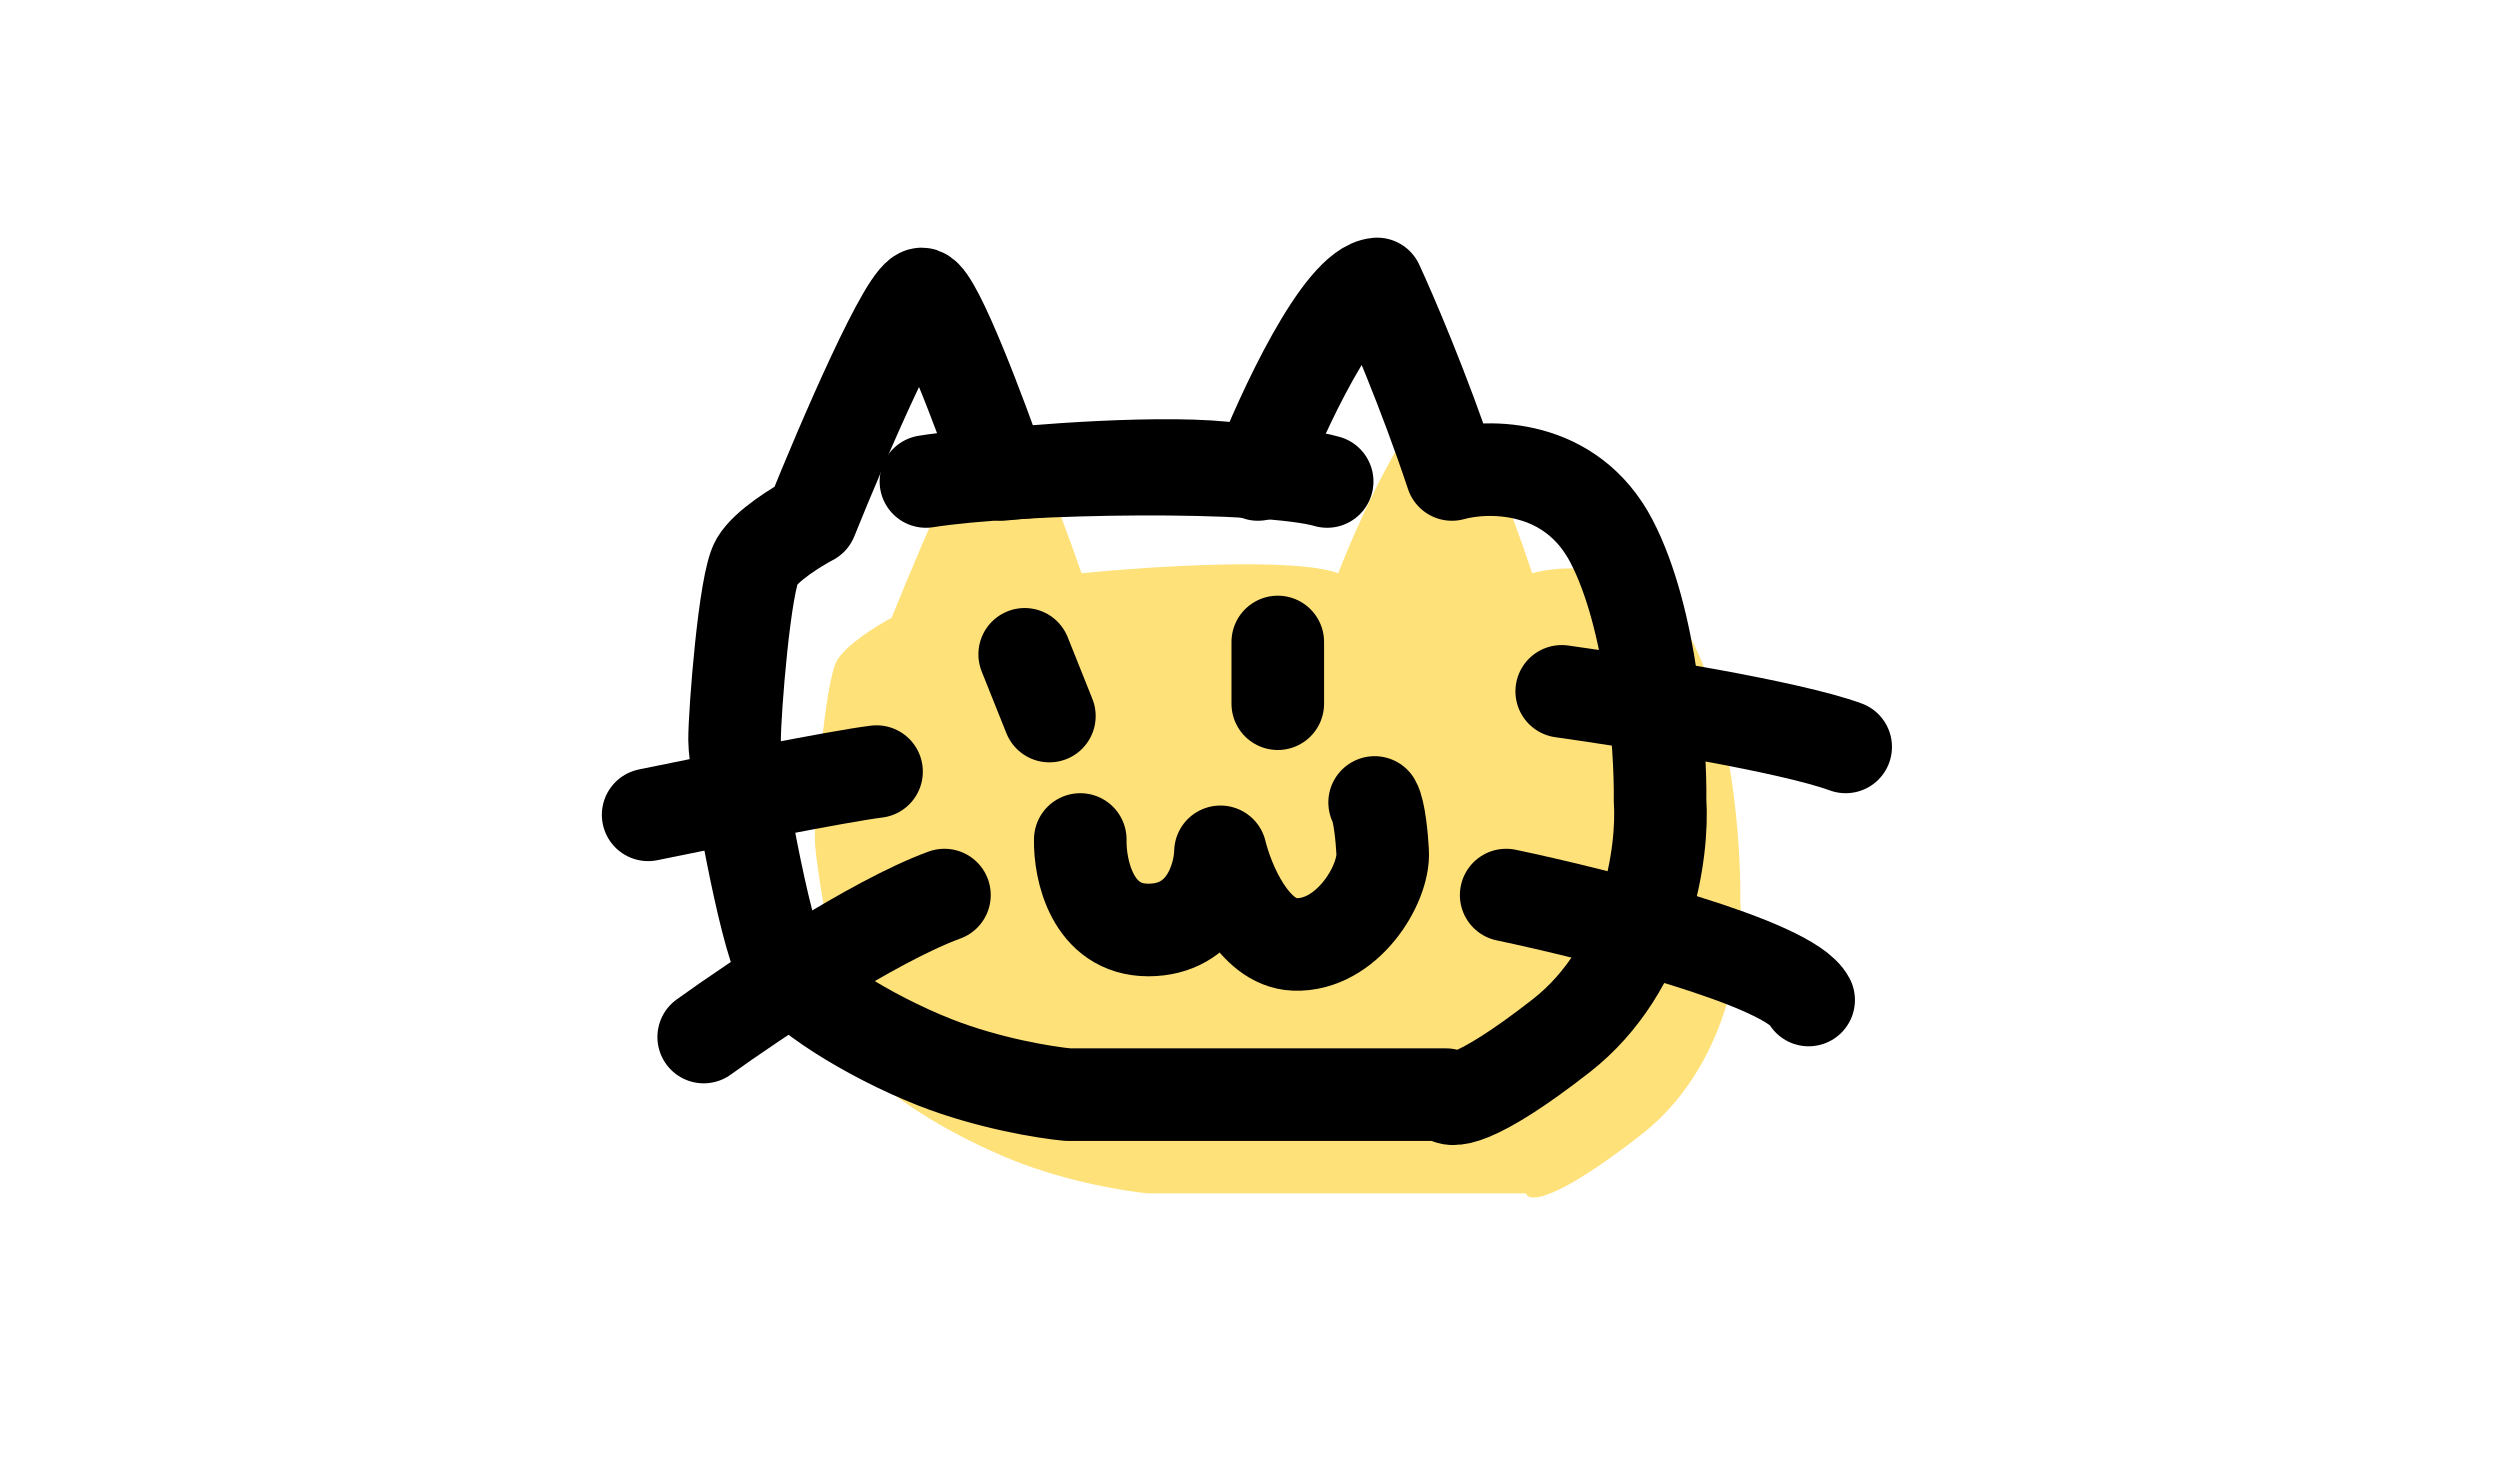
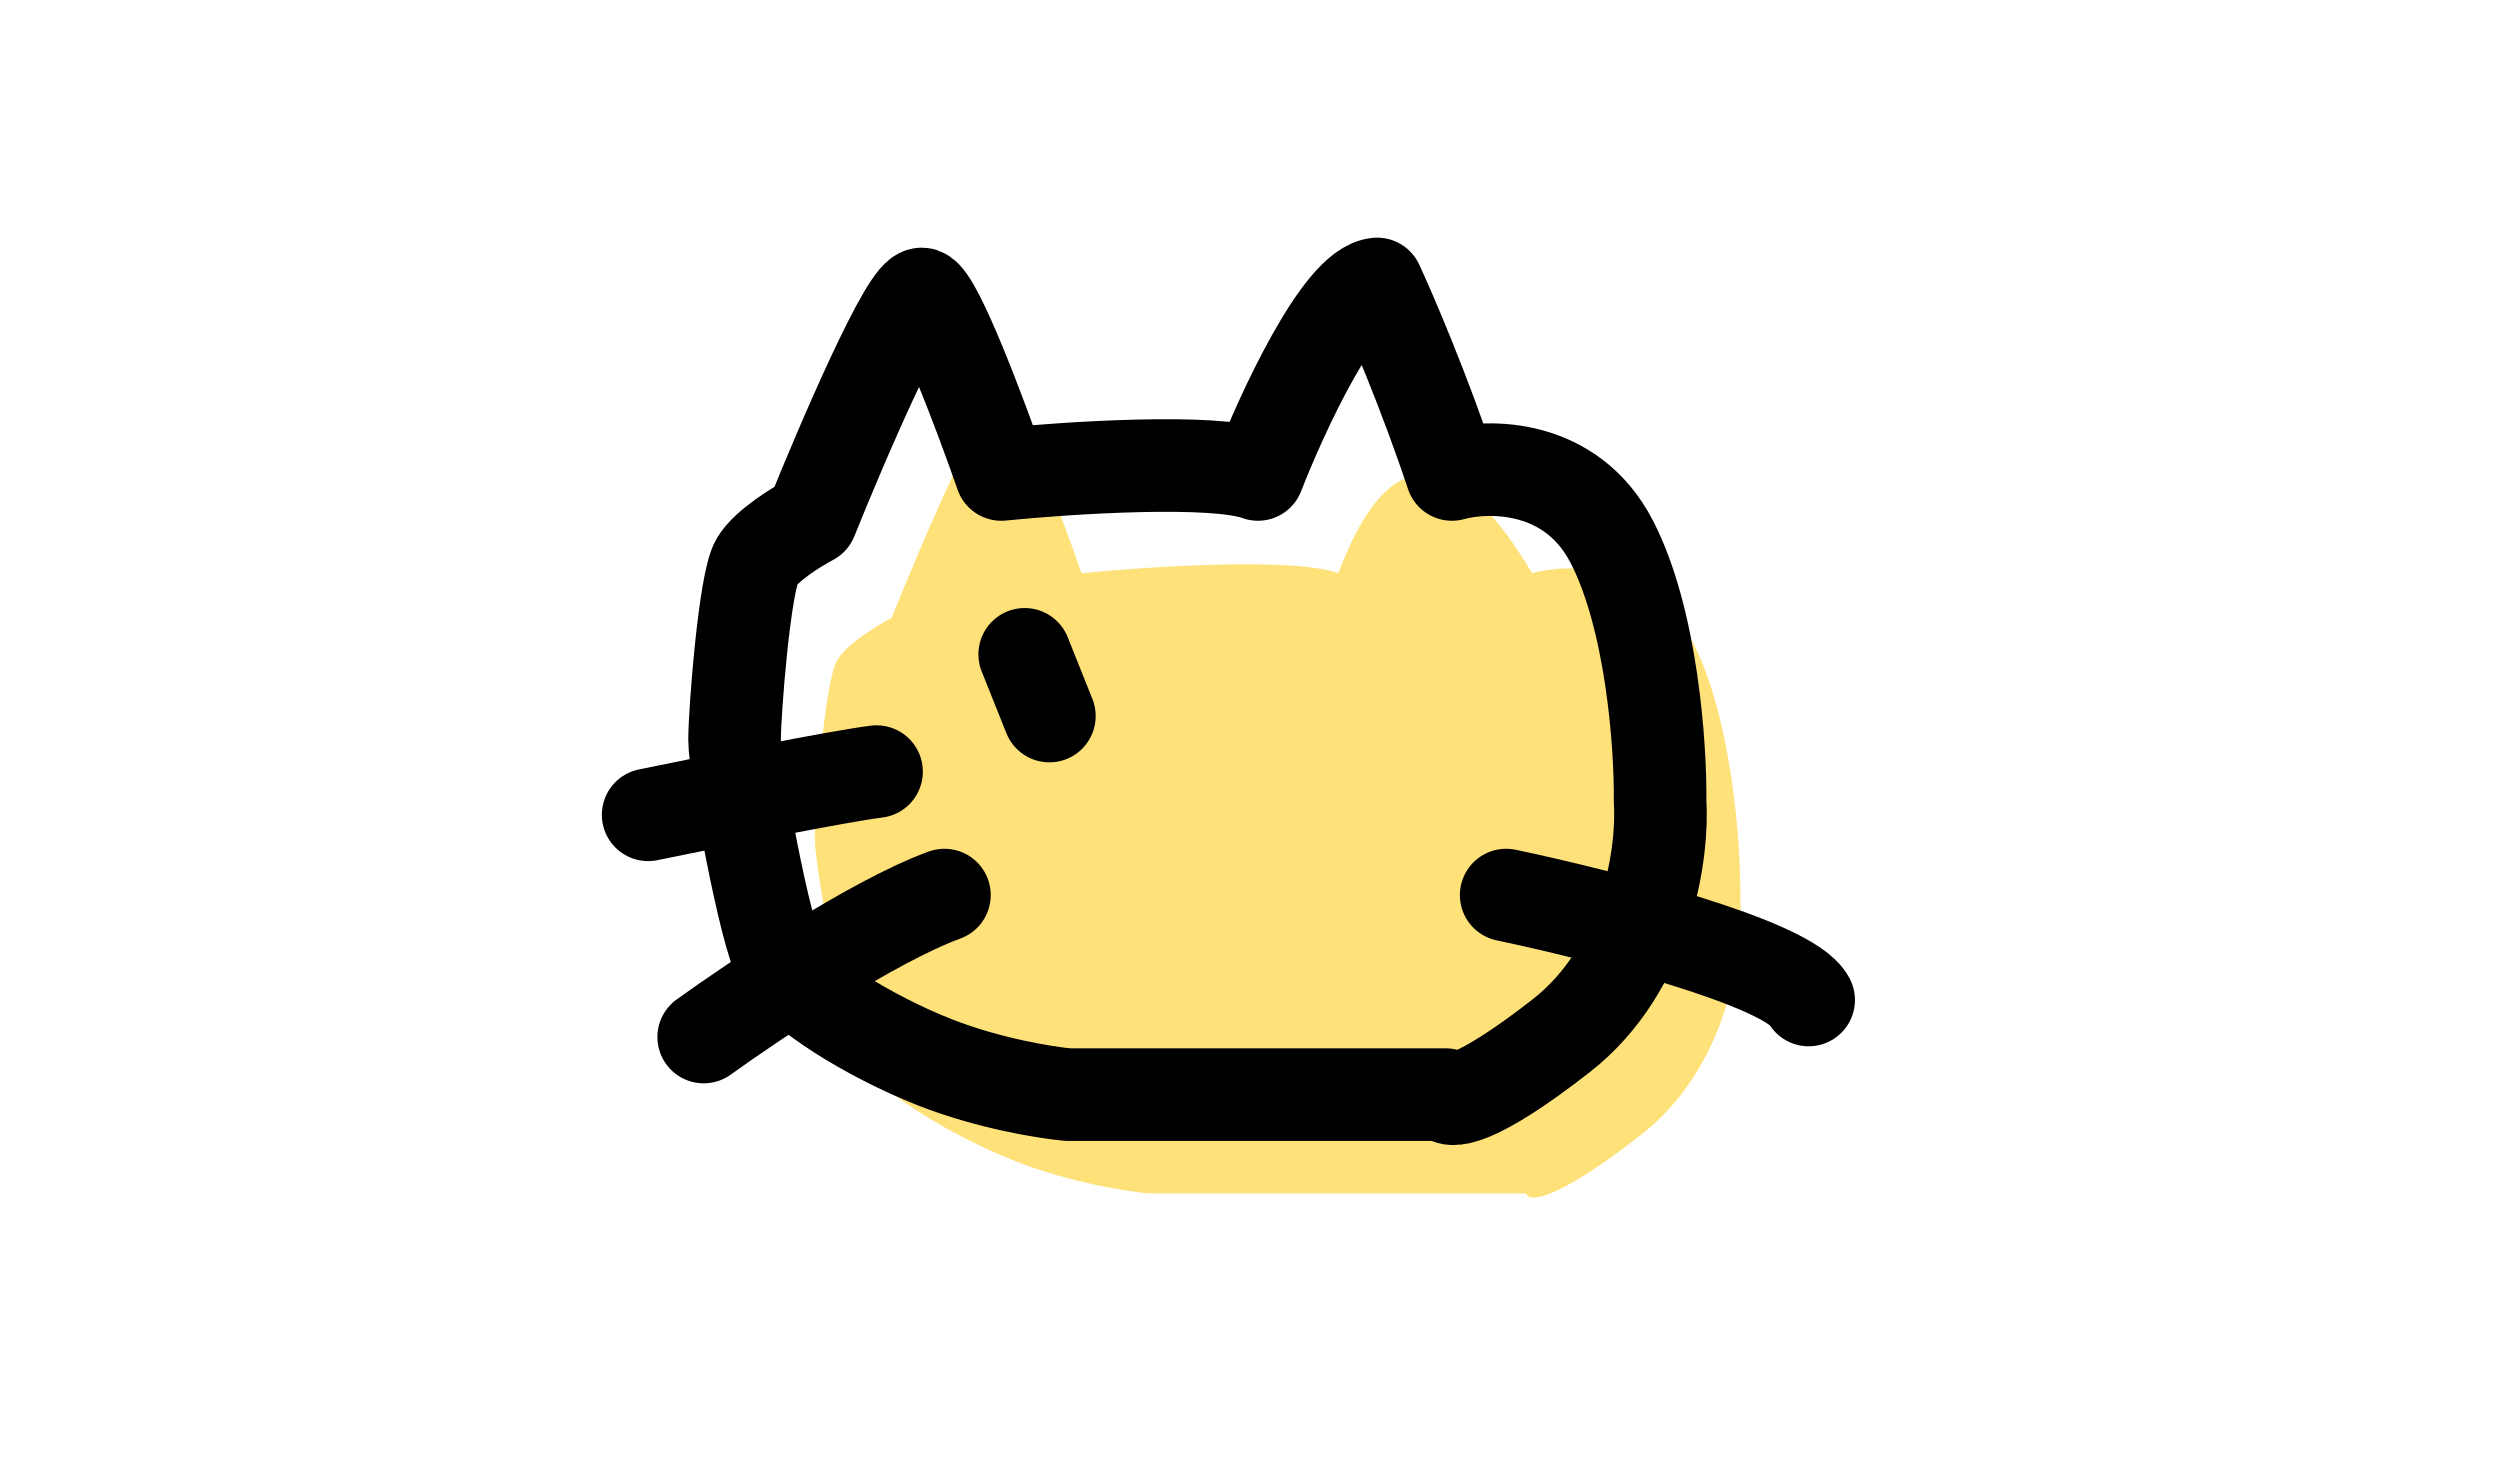
<svg xmlns="http://www.w3.org/2000/svg" width="405" height="240" viewBox="0 0 405 240" fill="none">
-   <path d="M162.444 63.642C160.087 62.854 149.459 87.61 144.44 100.086C142.148 101.29 137.172 104.355 135.601 106.981C133.637 110.265 132 131.278 132 135.874C132 140.471 136.91 167.394 139.529 171.991C142.148 176.587 153.606 183.811 164.409 188.079C173.051 191.493 182.413 193.004 186.014 193.332H247.231C247.558 194.755 251.748 194.842 265.89 183.811C280.032 172.779 282.477 153.823 281.931 145.724C282.04 136.969 280.621 116.306 274.074 103.698C267.527 91.09 254.105 91.221 248.213 92.863C243.761 79.467 238.283 66.706 236.1 62C230.077 62.525 220.715 82.794 216.786 92.863C209.715 90.236 186.124 91.769 175.212 92.863C171.938 83.451 164.801 64.43 162.444 63.642Z" fill="#FFE179" />
-   <path d="M207 104V114" stroke="black" stroke-width="15" stroke-linecap="round" stroke-linejoin="round" />
+   <path d="M162.444 63.642C160.087 62.854 149.459 87.61 144.44 100.086C142.148 101.29 137.172 104.355 135.601 106.981C133.637 110.265 132 131.278 132 135.874C132 140.471 136.91 167.394 139.529 171.991C142.148 176.587 153.606 183.811 164.409 188.079C173.051 191.493 182.413 193.004 186.014 193.332H247.231C247.558 194.755 251.748 194.842 265.89 183.811C280.032 172.779 282.477 153.823 281.931 145.724C282.04 136.969 280.621 116.306 274.074 103.698C267.527 91.09 254.105 91.221 248.213 92.863C230.077 62.525 220.715 82.794 216.786 92.863C209.715 90.236 186.124 91.769 175.212 92.863C171.938 83.451 164.801 64.43 162.444 63.642Z" fill="#FFE179" />
  <path d="M166 106L170 116" stroke="black" stroke-width="15" stroke-linecap="round" stroke-linejoin="round" />
  <path d="M149.444 47.642C147.087 46.854 136.459 71.61 131.44 84.086C129.148 85.29 124.172 88.355 122.601 90.981C120.637 94.265 119 115.278 119 119.874C119 124.471 123.91 151.394 126.529 155.991C129.148 160.587 140.606 167.811 151.409 172.079C160.051 175.493 169.413 177.004 173.014 177.332H234.231C234.558 178.755 238.748 178.842 252.89 167.811C267.032 156.779 269.477 137.823 268.931 129.724C269.04 120.969 267.621 100.306 261.074 87.698C254.527 75.09 241.105 75.221 235.213 76.863C230.761 63.467 225.283 50.706 223.1 46C217.077 46.525 207.715 66.794 203.786 76.863C196.715 74.236 173.124 75.769 162.212 76.863C158.938 67.451 151.801 48.43 149.444 47.642Z" stroke="black" stroke-width="15" stroke-linejoin="round" />
-   <path d="M150 78C165.21 75.581 205.02 75.097 215 78" stroke="black" stroke-width="15" stroke-linecap="round" stroke-linejoin="round" />
-   <path d="M175.004 135.998C174.896 140.885 176.951 150.659 186.034 150.659C195.118 150.659 197.605 142.218 197.714 137.997C198.903 142.884 202.969 152.725 209.717 152.992C218.152 153.325 224.312 143.329 223.988 137.997C223.88 135.887 223.469 131.333 222.69 130" stroke="black" stroke-width="15" stroke-linecap="round" stroke-linejoin="round" />
  <path d="M244 145C259.027 148.16 289.864 155.985 293 162" stroke="black" stroke-width="15" stroke-linecap="round" stroke-linejoin="round" />
-   <path d="M253 112C264.527 113.607 289.865 117.657 299 121" stroke="black" stroke-width="15" stroke-linecap="round" stroke-linejoin="round" />
  <path d="M114 168C122.193 162.086 141.464 149.206 153 145" stroke="black" stroke-width="15" stroke-linecap="round" stroke-linejoin="round" />
  <path d="M105 132C114.845 129.971 136.028 125.73 142 125" stroke="black" stroke-width="15" stroke-linecap="round" stroke-linejoin="round" />
</svg>